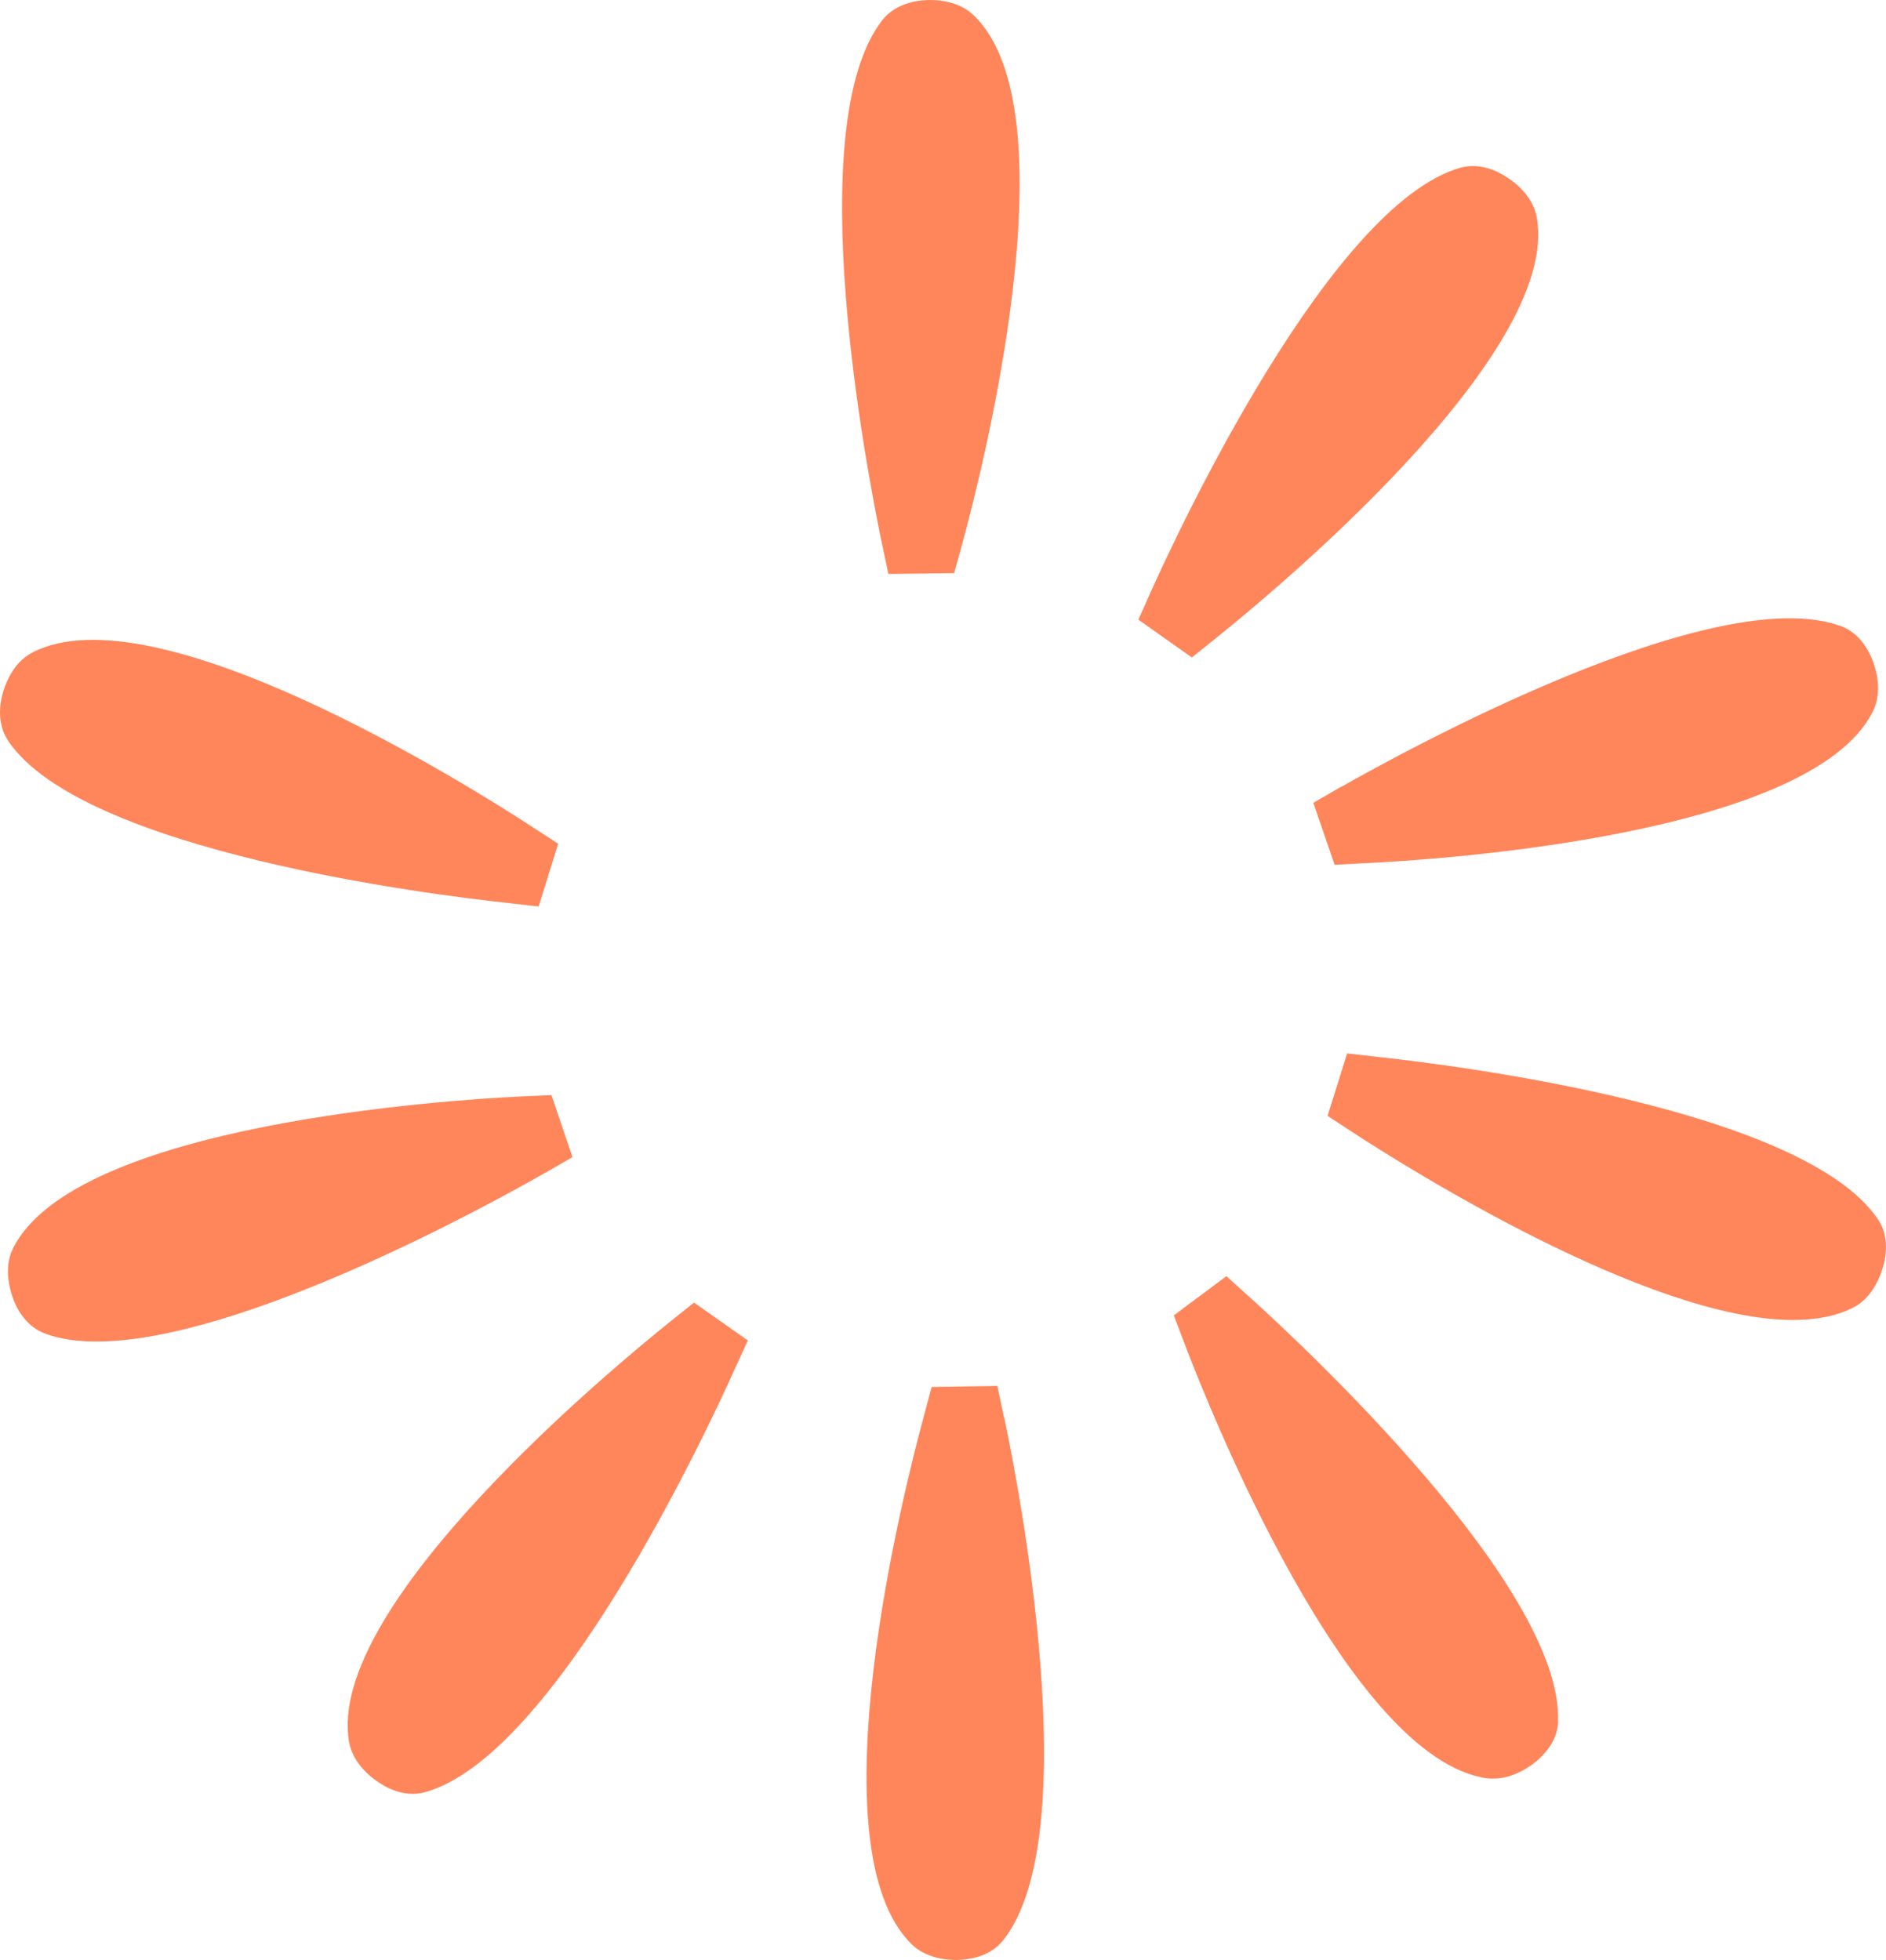
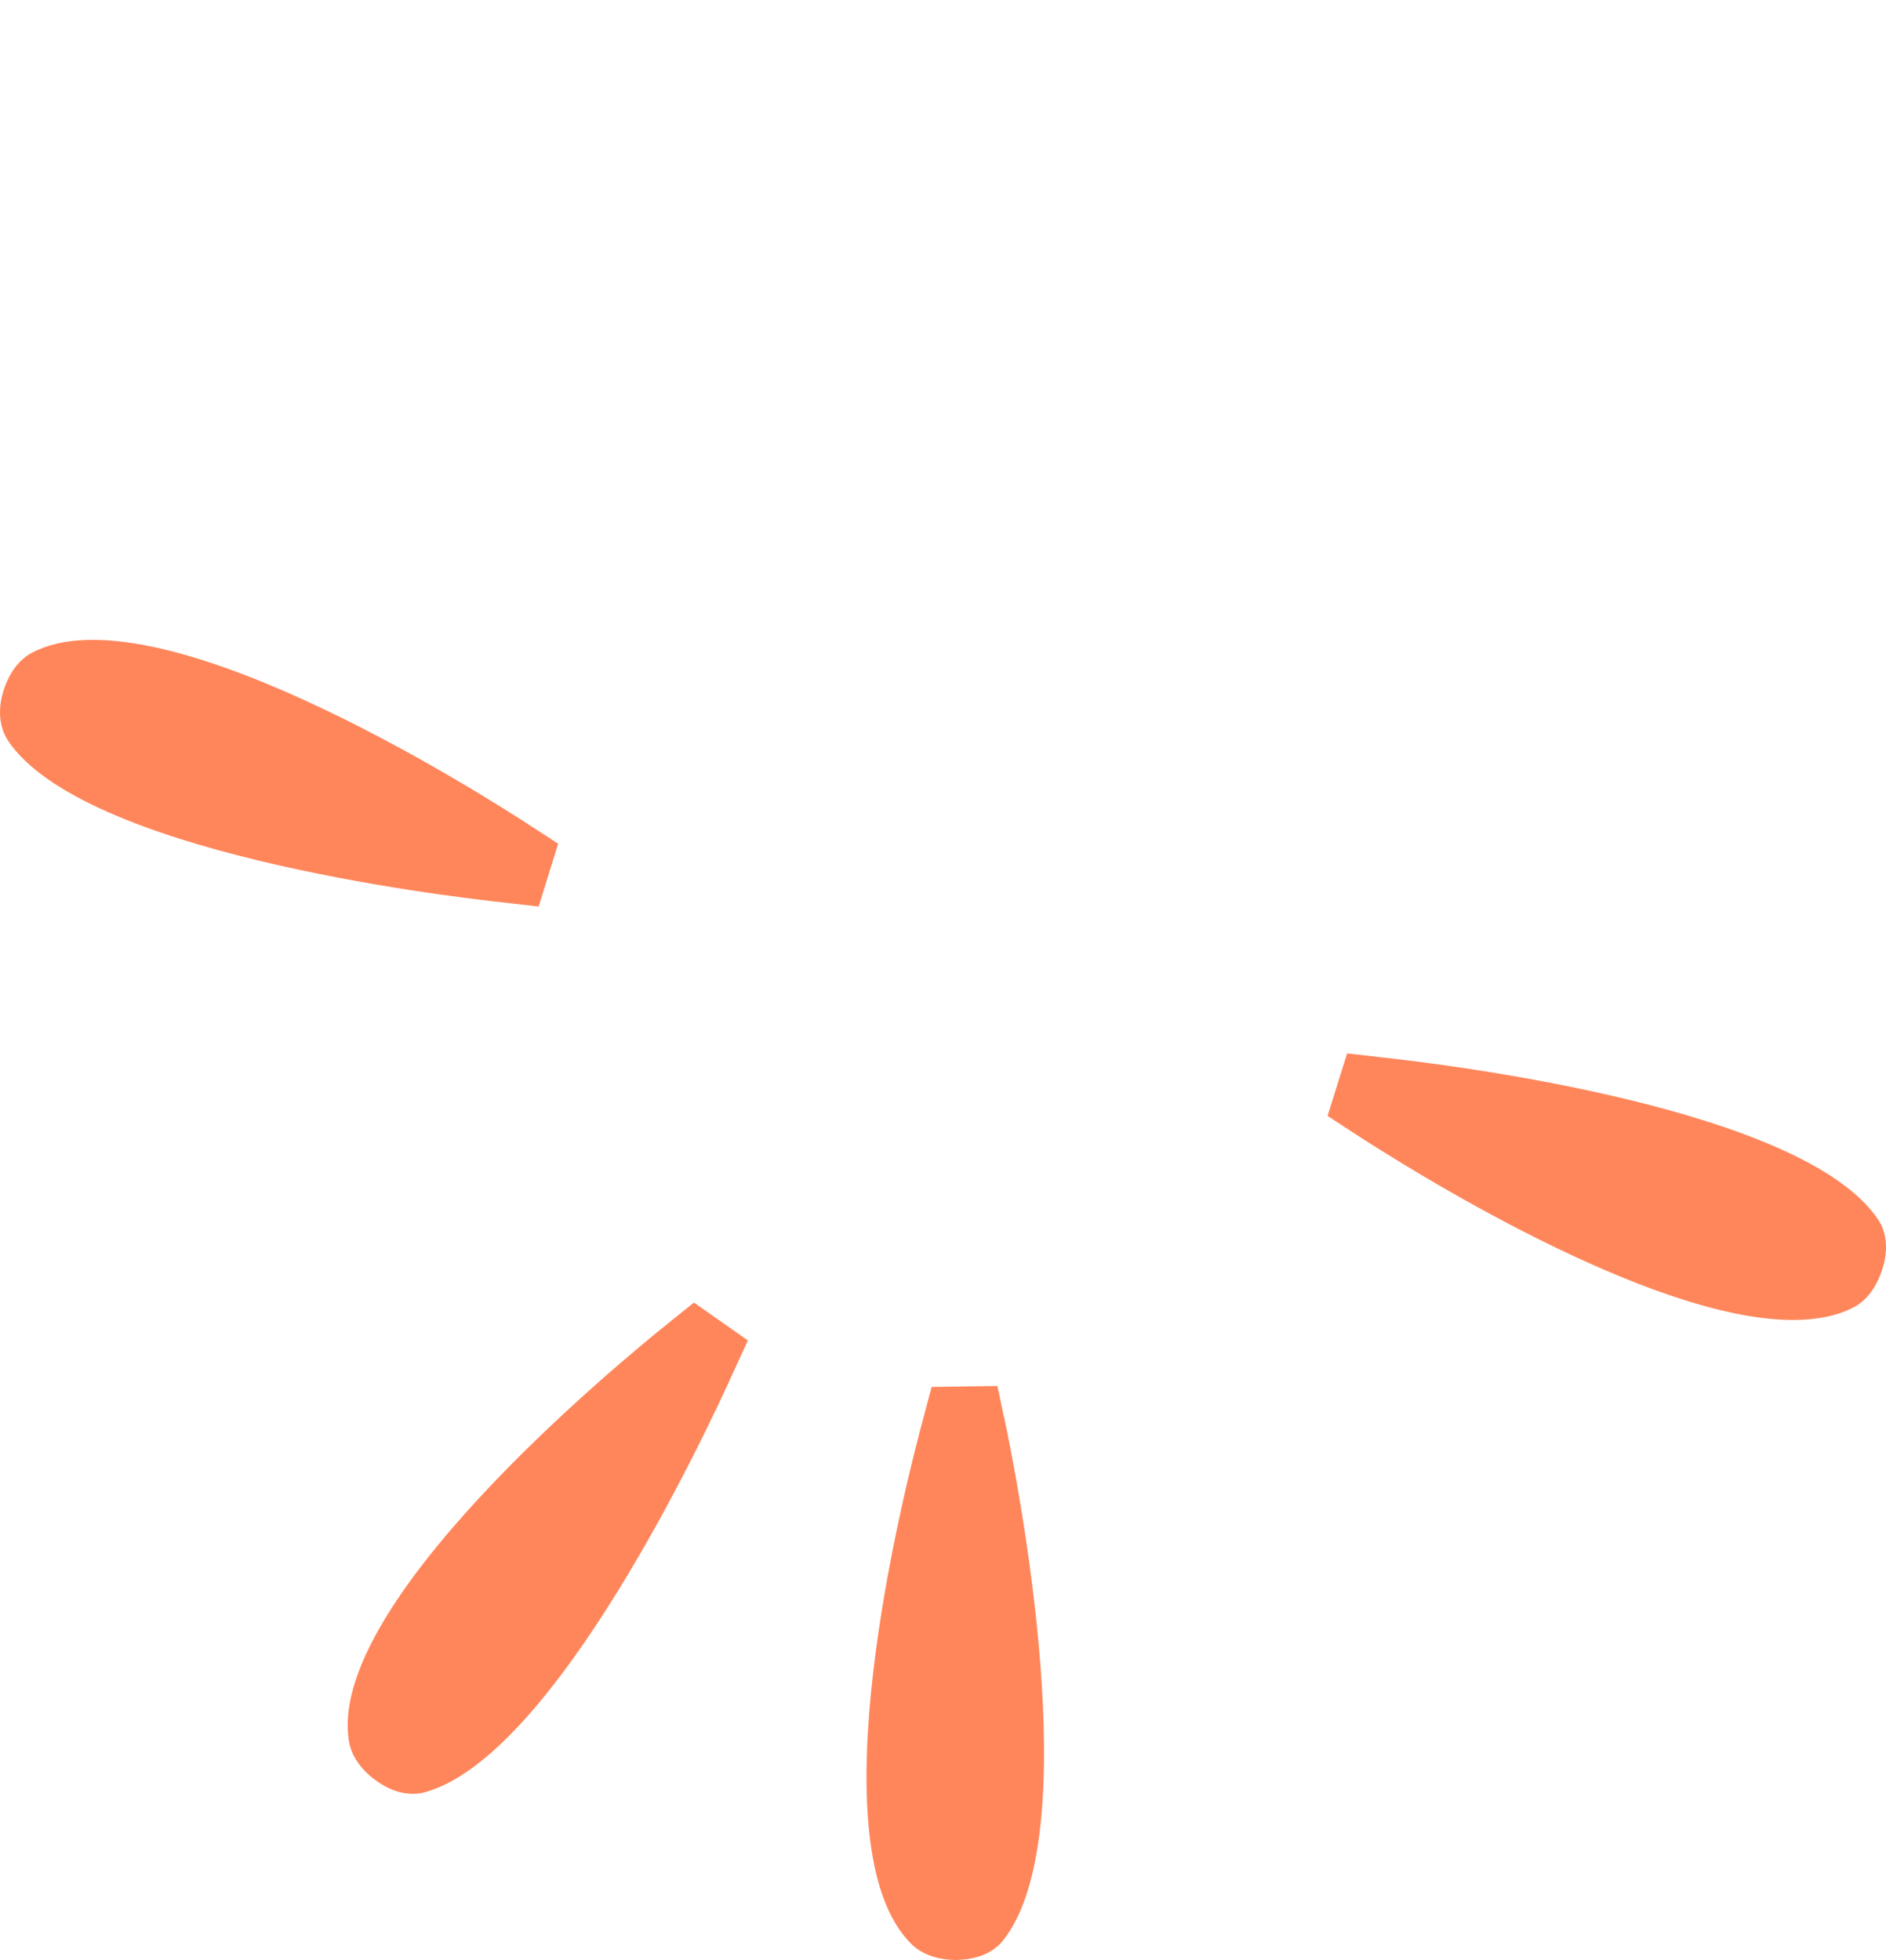
<svg xmlns="http://www.w3.org/2000/svg" width="51" height="53" viewBox="0 0 51 53" fill="none">
  <path d="M27.153 38.32C27.548 40.187 29.382 49.612 27.132 52.46C26.884 52.775 26.498 52.957 26.004 52.991C25.961 52.991 25.913 53 25.857 53C25.549 53 25.028 52.935 24.66 52.581C21.967 49.966 24.465 40.2 24.989 38.268L25.193 37.504L26.971 37.477L27.149 38.325L27.153 38.32Z" fill="#FF865B" />
-   <path d="M14.729 31.721C13.268 32.555 6.521 36.276 2.609 36.276C2.098 36.276 1.625 36.211 1.23 36.064C0.849 35.926 0.554 35.615 0.372 35.161C0.281 34.923 0.081 34.305 0.35 33.761C2.015 30.395 12.11 29.742 14.118 29.647L14.912 29.612L15.48 31.289L14.725 31.726L14.729 31.721Z" fill="#FF865B" />
-   <path d="M0.216 20.023C-0.001 19.695 -0.057 19.267 0.06 18.796C0.125 18.546 0.329 17.928 0.871 17.647C4.197 15.901 12.752 21.285 14.435 22.387L15.094 22.815L14.565 24.513L13.706 24.414C11.807 24.211 2.241 23.04 0.216 20.028V20.023Z" fill="#FF865B" />
+   <path d="M0.216 20.023C-0.001 19.695 -0.057 19.267 0.06 18.796C0.125 18.546 0.329 17.928 0.871 17.647C4.197 15.901 12.752 21.285 14.435 22.387L15.094 22.815L14.565 24.513L13.706 24.414C11.807 24.211 2.241 23.04 0.216 20.028V20.023" fill="#FF865B" />
  <path d="M50.934 34.202C50.868 34.453 50.665 35.071 50.123 35.352C49.667 35.589 49.108 35.693 48.483 35.693C44.572 35.693 38.016 31.557 36.567 30.611L35.899 30.174L36.428 28.485L37.296 28.584C39.186 28.787 48.757 29.959 50.782 32.971C51.007 33.299 51.055 33.727 50.938 34.198L50.934 34.202Z" fill="#FF865B" />
  <path d="M18.766 35.222L20.223 36.246L19.863 37.032C19.083 38.77 15.011 47.469 11.507 48.458C11.395 48.493 11.282 48.506 11.165 48.506C10.874 48.506 10.579 48.415 10.284 48.225C10.068 48.091 9.547 47.706 9.439 47.101C8.797 43.415 16.581 36.972 18.146 35.719L18.766 35.222Z" fill="#FF865B" />
-   <path d="M42.135 46.548C42.122 46.946 41.91 47.318 41.537 47.633C41.355 47.78 40.913 48.095 40.384 48.095C40.327 48.095 40.262 48.095 40.206 48.087C36.477 47.547 32.734 38.182 32.023 36.311L31.741 35.568L33.163 34.509L33.81 35.092C35.223 36.367 42.266 42.923 42.131 46.548H42.135Z" fill="#FF865B" />
-   <path d="M23.845 14.682C23.459 12.815 21.621 3.39 23.867 0.534C24.114 0.227 24.509 0.041 24.994 0.006C25.254 -0.015 25.901 -0.006 26.338 0.421C29.04 3.036 26.542 12.802 26.013 14.734L25.801 15.499L24.023 15.52L23.845 14.678V14.682Z" fill="#FF865B" />
-   <path d="M32.232 17.78L30.783 16.756L31.134 15.97C31.915 14.232 35.995 5.533 39.491 4.535C39.877 4.431 40.301 4.509 40.714 4.773C40.939 4.907 41.459 5.291 41.559 5.896C42.201 9.582 34.417 16.026 32.852 17.279L32.232 17.776V17.78Z" fill="#FF865B" />
-   <path d="M36.268 21.277C37.929 20.339 46.355 15.685 49.776 16.929C50.149 17.063 50.444 17.379 50.626 17.832C50.726 18.07 50.916 18.688 50.648 19.233C48.987 22.59 38.892 23.252 36.88 23.342L36.09 23.385L35.514 21.709L36.268 21.272V21.277Z" fill="#FF865B" />
</svg>